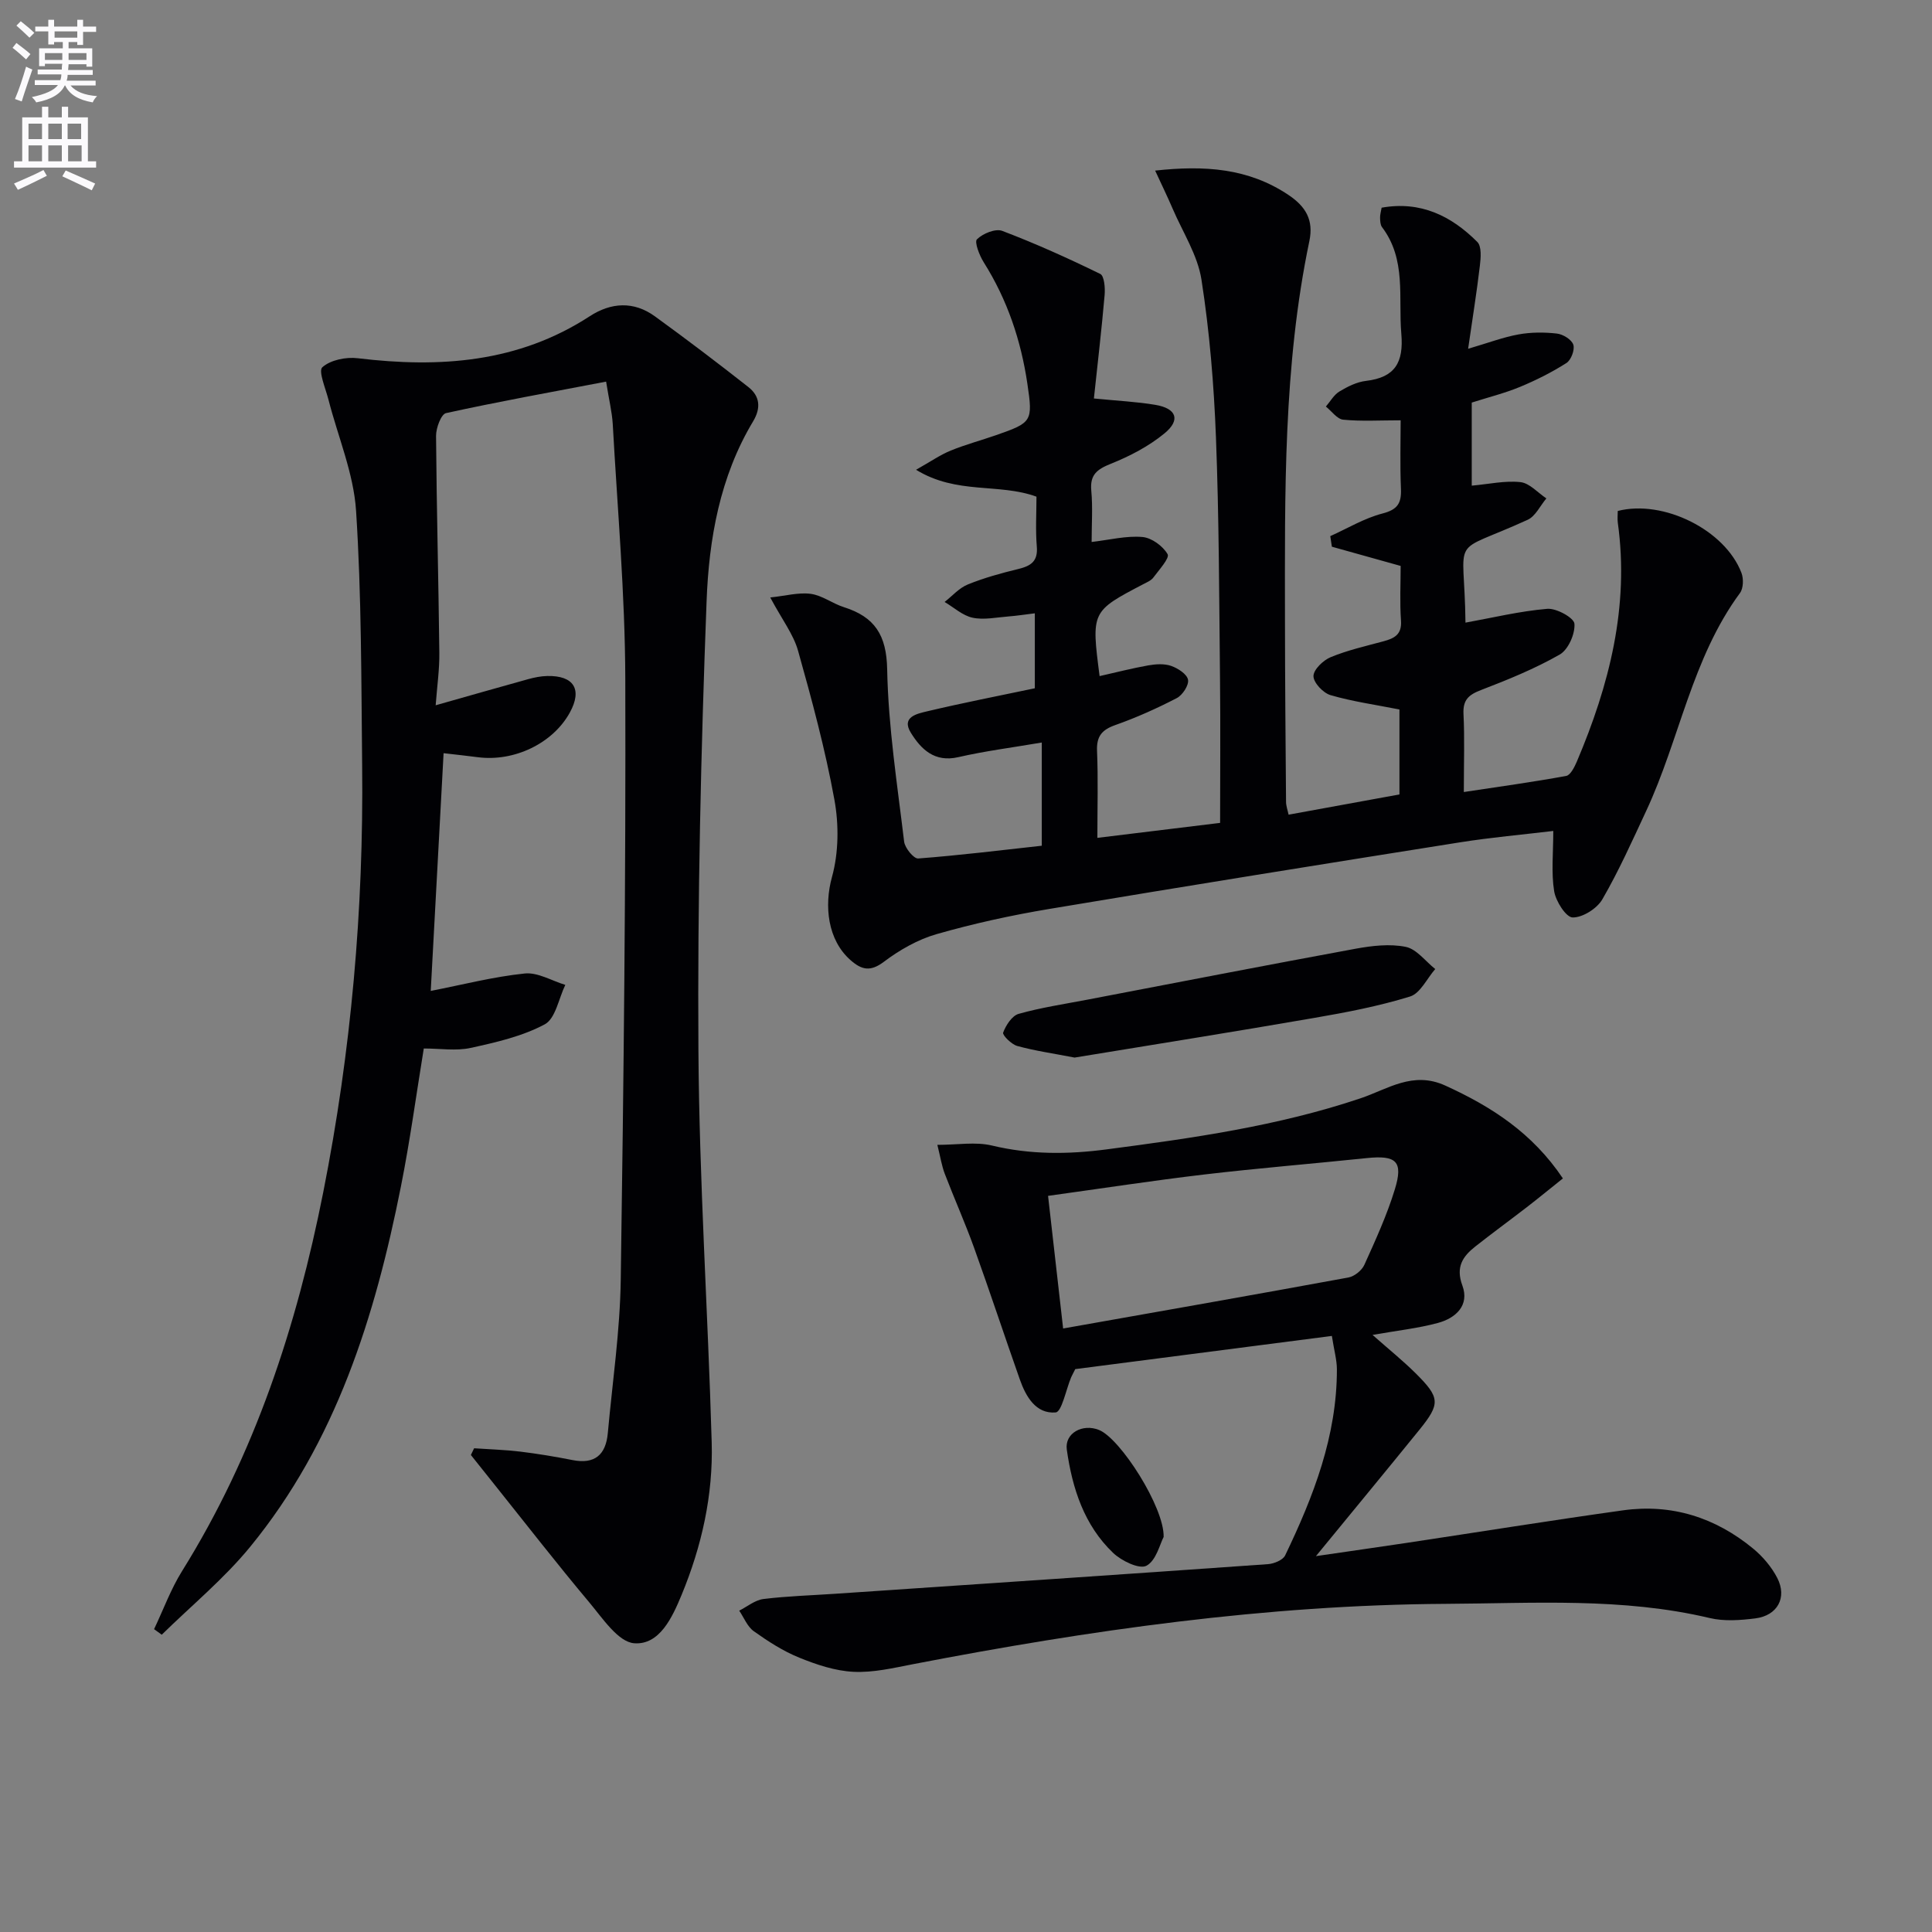
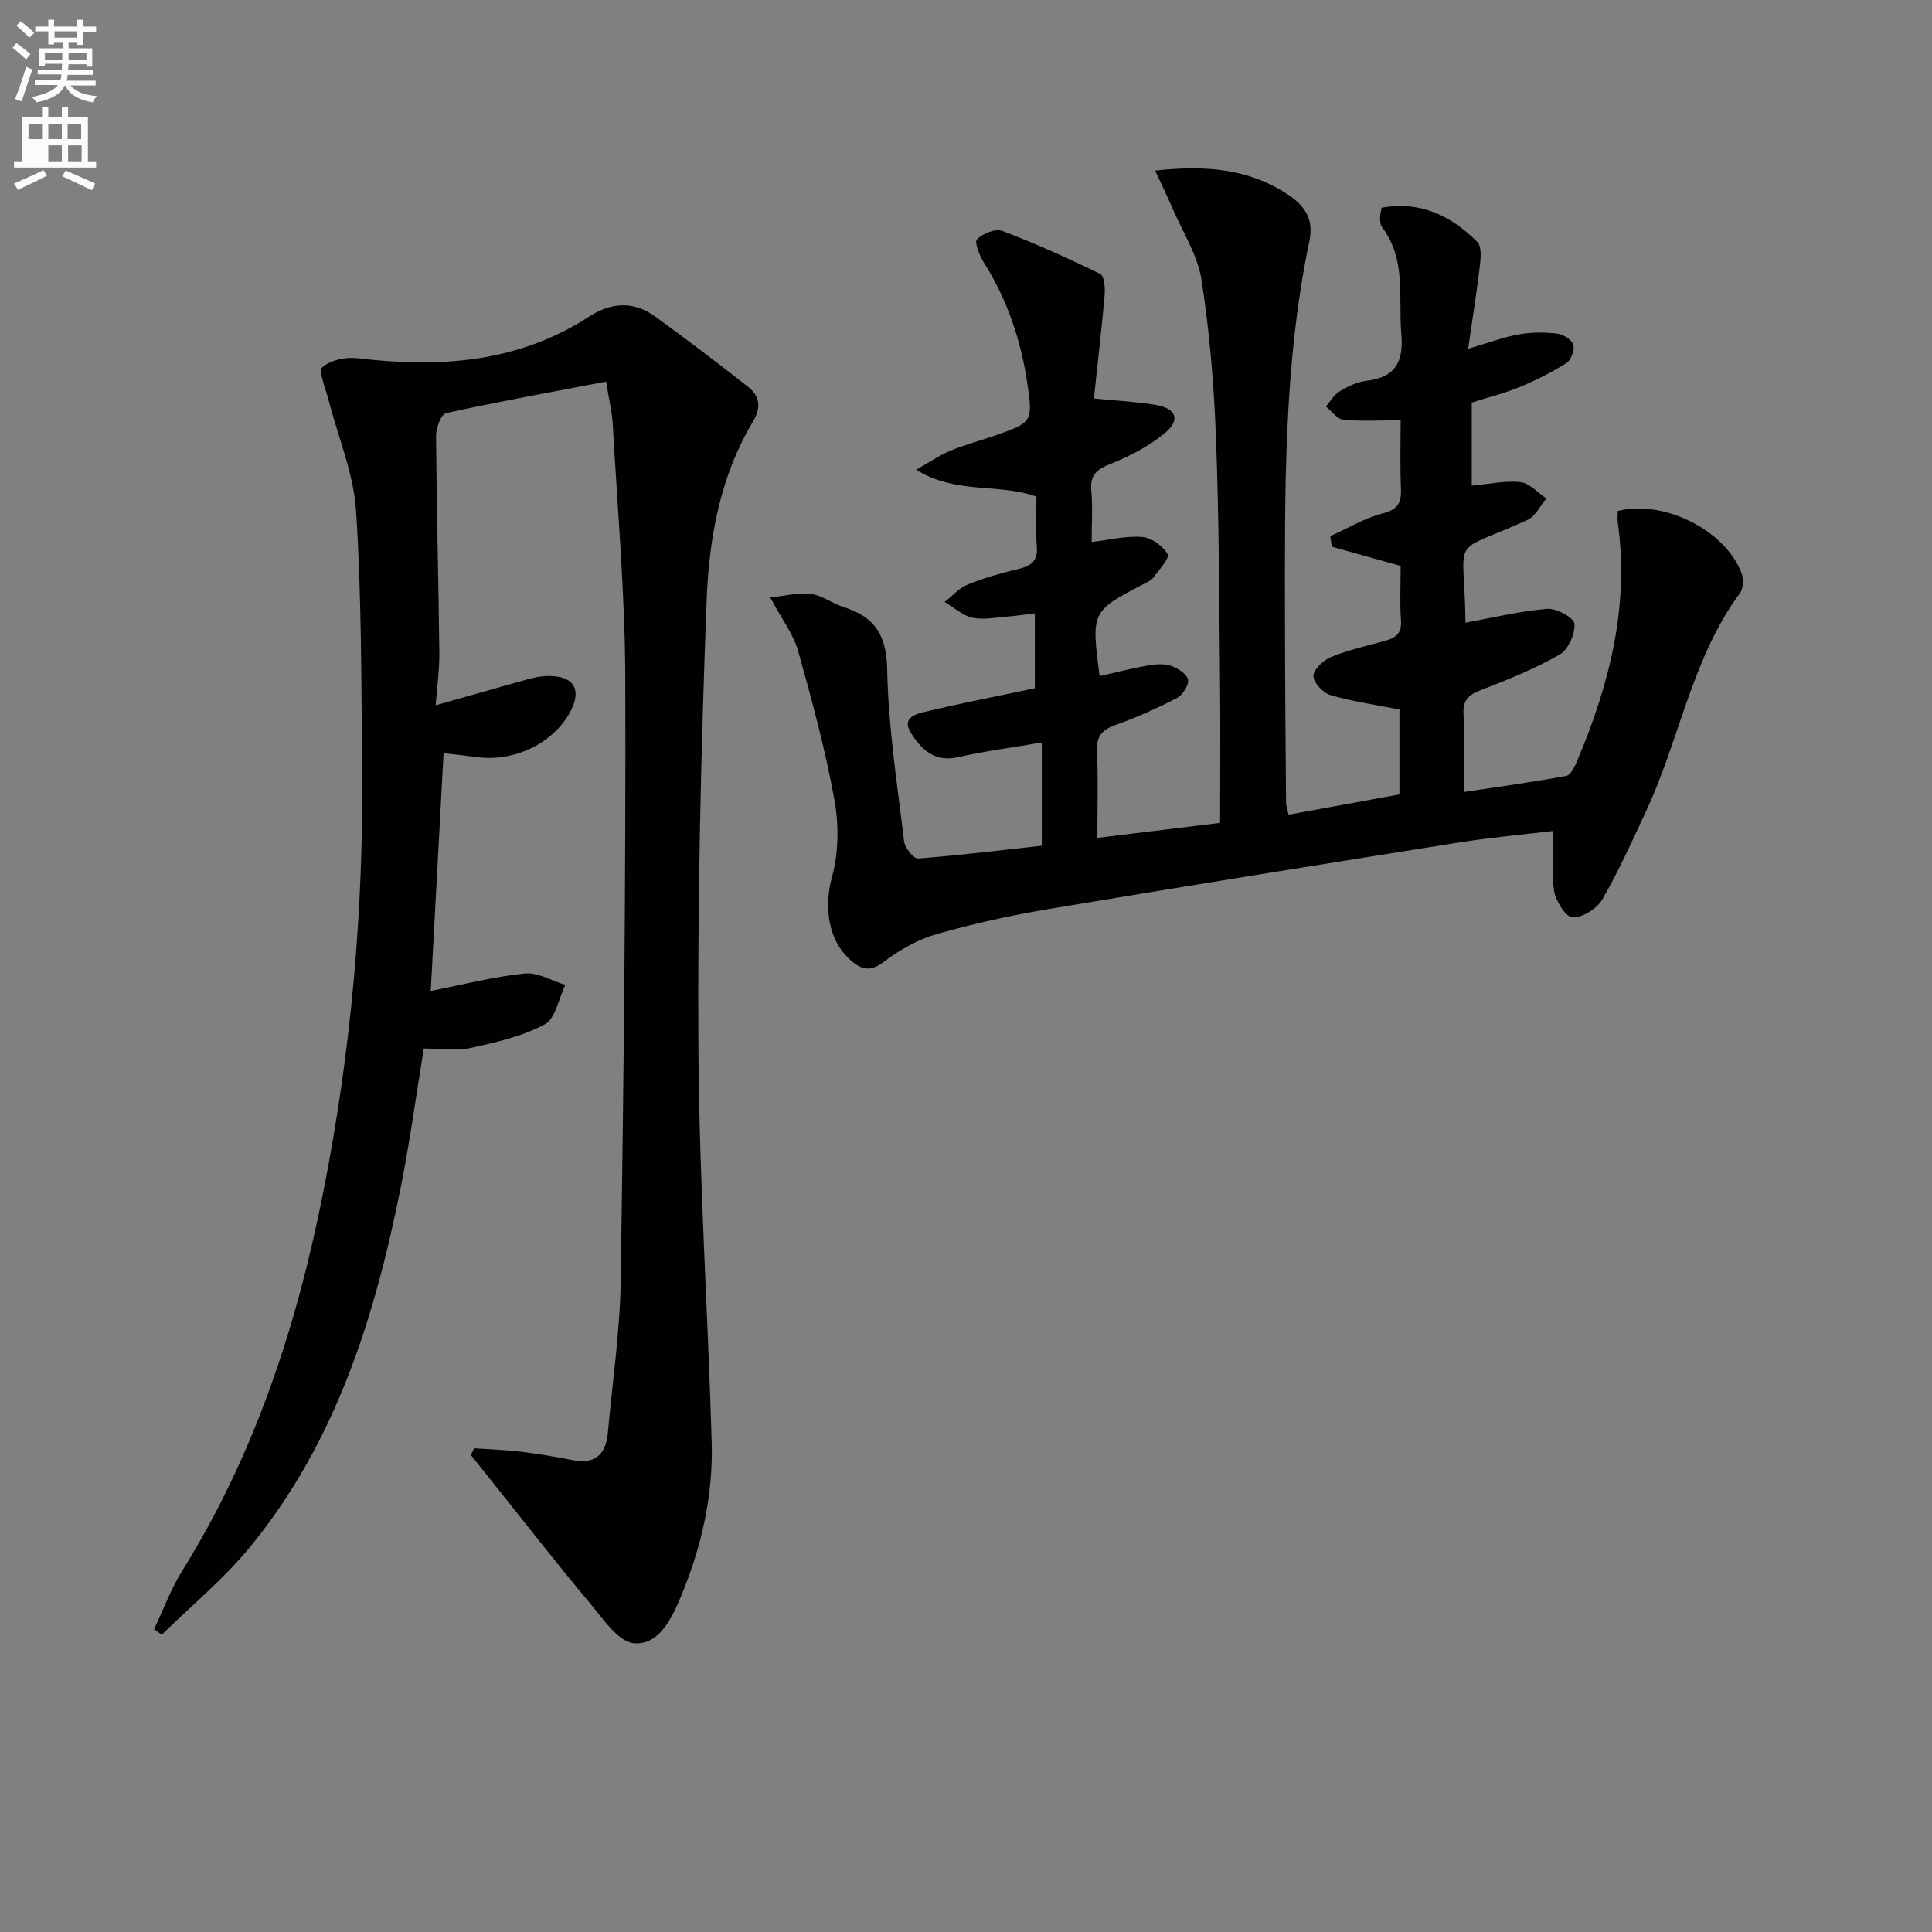
<svg xmlns="http://www.w3.org/2000/svg" enable-background="new 0 0 400 400" viewBox="0 0 400 400">
  <rect x="0" y="0" width="400" height="400" fill="#808080" stroke="none" />
  <path d="m2.6 9.9.8-1c.9.7 1.9 1.4 2.9 2.3l-.9 1.1c-1.1-1-2-1.8-2.8-2.4zm.5 10.6c.9-2.1 1.6-4.3 2.3-6.7.4.2.8.4 1.3.6-.7 2.1-1.5 4.3-2.2 6.6zm.3-15.2.9-.9c1 .8 2 1.6 2.8 2.4l-1 1c-.9-.9-1.8-1.7-2.7-2.5zm12.6-1.2h1.2v1.4h2.7v1.1h-2.7v2.7h-1.2v-.6h-1.8v1.3h4.9v3.8h-1.2v-.5h-3.7c0 .4-.1.9-.1 1.2h5.1v1h-5.2c0 .5-.1.9-.2 1.2h6v1h-5.2c1.1 1.3 2.9 2 5.5 2.2-.4.4-.7.8-.9 1.3-2.9-.5-4.8-1.6-5.7-3.5h-.1c-.8 1.7-2.7 2.9-5.9 3.5-.2-.4-.6-.8-.9-1.1 2.8-.6 4.6-1.4 5.4-2.5h-4.8v-1h5.3c.1-.3.2-.7.2-1.2h-4.9v-1h5c0-.4 0-.8.1-1.2h-3.6v.5h-1.2v-3.7h4.9v-1.3h-1.8v.5h-1.2v-2.7h-2.7v-1h2.7v-1.4h1.2v1.4h4.8zm-6.7 8.3h3.6c0-.4 0-.9 0-1.4h-3.6zm1.9-4.6h4.8v-1.3h-4.7v1.3zm6.7 3.2h-3.7v1.4h3.7z" fill="#fbfafc" />
-   <path d="m8.7 22.1h1.3v2.2h2.8v-2.2h1.3v2.2h4.1v9.1h1.7v1.3h-17v-1.3h1.7v-9.1h4.1zm.3 13.1.7 1.2c-1.8.9-3.8 1.9-6 2.9-.2-.4-.5-.8-.8-1.3 2.3-1 4.4-1.9 6.1-2.8zm-3.1-6.4h2.8v-3.2h-2.8zm0 4.6h2.8v-3.3h-2.8zm4.1-4.6h2.8v-3.2h-2.8zm0 4.6h2.8v-3.3h-2.8zm3.6 1.9c2.1.9 4.1 1.8 6.1 2.7l-.7 1.4c-2.2-1.1-4.2-2-6.1-2.9zm3.2-9.7h-2.8v3.2h2.8zm-2.7 7.8h2.8v-3.3h-2.8z" fill="#fbfafc" />
+   <path d="m8.7 22.1h1.3v2.2h2.8v-2.2h1.3v2.2h4.1v9.1h1.7v1.3h-17v-1.3h1.7v-9.1h4.1zm.3 13.1.7 1.2c-1.8.9-3.8 1.9-6 2.9-.2-.4-.5-.8-.8-1.3 2.3-1 4.4-1.9 6.1-2.8zm-3.1-6.4h2.8v-3.2h-2.8zm0 4.6h2.8h-2.8zm4.1-4.6h2.8v-3.2h-2.8zm0 4.6h2.8v-3.3h-2.8zm3.6 1.9c2.1.9 4.1 1.8 6.1 2.7l-.7 1.4c-2.2-1.1-4.2-2-6.1-2.9zm3.2-9.7h-2.8v3.2h2.8zm-2.7 7.8h2.8v-3.3h-2.8z" fill="#fbfafc" />
  <g fill="#010104">
    <path d="m266.79 168.67c7.78-1.42 15.24-2.78 22.95-4.19 0-6.02 0-12.1 0-17.59-5.02-.99-9.74-1.65-14.27-2.97-1.52-.44-3.53-2.57-3.53-3.94 0-1.34 2.01-3.28 3.56-3.92 3.49-1.44 7.24-2.29 10.91-3.28 2.25-.61 3.86-1.38 3.65-4.29-.27-3.8-.07-7.63-.07-11.32-4.95-1.38-9.6-2.68-14.24-3.98-.11-.73-.22-1.46-.33-2.19 3.59-1.61 7.06-3.72 10.82-4.69 3.14-.81 3.93-2.15 3.81-5.11-.21-4.96-.06-9.93-.06-14.18-4.33 0-8.14.24-11.89-.13-1.27-.12-2.4-1.77-3.59-2.72.92-1.06 1.66-2.43 2.81-3.12 1.67-1.01 3.59-1.97 5.49-2.19 6.02-.71 7.82-3.81 7.32-9.73-.65-7.53 1.09-15.39-4-22.11-.36-.48-.38-1.28-.4-1.93-.02-.63.18-1.26.32-2.09 8.07-1.44 14.43 1.7 19.81 7.09.92.92.73 3.29.53 4.93-.63 5.38-1.5 10.74-2.43 17.19 4.23-1.24 7.27-2.4 10.42-2.97 2.59-.47 5.33-.48 7.95-.18 1.27.14 3.06 1.24 3.41 2.31.34 1.04-.46 3.18-1.43 3.79-3.03 1.93-6.3 3.57-9.63 4.95-3.2 1.32-6.6 2.16-9.97 3.24v17.2c3.57-.32 6.89-1.08 10.09-.73 1.89.21 3.58 2.19 5.36 3.37-1.28 1.51-2.25 3.69-3.88 4.43-16.61 7.59-13.07 2.35-12.87 21.29 5.61-1.01 11.23-2.38 16.93-2.86 1.89-.16 5.53 1.85 5.63 3.09.16 2.1-1.28 5.37-3.05 6.38-5.17 2.95-10.76 5.22-16.33 7.36-2.55.98-3.73 2.05-3.59 4.93.25 4.97.07 9.97.07 16.17 7.35-1.11 14.3-2.07 21.19-3.33.9-.17 1.73-1.86 2.22-3 6.7-15.8 10.88-32.05 8.47-49.42-.11-.81-.01-1.65-.01-2.44 9.45-2.42 22.23 3.94 25.61 12.82.46 1.2.41 3.19-.3 4.16-9.99 13.56-12.5 30.3-19.43 45.14-2.88 6.17-5.67 12.42-9.08 18.3-1.11 1.91-4.07 3.77-6.14 3.74-1.37-.02-3.49-3.35-3.83-5.44-.62-3.84-.18-7.85-.18-12.47-6.32.76-12.86 1.33-19.34 2.36-28.35 4.5-56.7 9.05-85.02 13.79-7.85 1.31-15.67 3.02-23.31 5.21-3.89 1.11-7.68 3.28-10.94 5.74-2.8 2.11-4.6 1.65-6.87-.34-4.77-4.18-5.51-11.24-3.86-17.22 1.39-5.03 1.45-10.85.5-16.03-1.89-10.39-4.66-20.64-7.52-30.82-.96-3.41-3.3-6.43-5.76-11.03 3.16-.33 5.85-1.09 8.39-.75 2.37.32 4.52 2.02 6.87 2.76 6.37 2.02 8.82 5.76 8.95 12.88.23 11.91 2.09 23.79 3.51 35.66.16 1.32 1.99 3.56 2.91 3.49 8.55-.65 17.06-1.7 25.59-2.64 0-7.26 0-13.87 0-21.37-6.01 1.03-11.71 1.75-17.29 3.03-4.93 1.14-7.72-1.66-9.82-5.05-2.05-3.31 1.37-3.96 3.42-4.45 7.25-1.72 14.58-3.15 22.25-4.76 0-4.85 0-9.91 0-15.52-1.95.24-3.7.51-5.47.65-2.48.19-5.07.76-7.42.26-2.07-.44-3.87-2.13-5.79-3.26 1.59-1.24 3-2.89 4.8-3.62 3.36-1.37 6.9-2.34 10.44-3.2 2.59-.63 4.11-1.56 3.85-4.64-.29-3.46-.07-6.96-.07-10.34-7.82-2.86-16.48-.38-24.93-5.57 3.07-1.73 5.03-3.1 7.19-3.98 3.07-1.25 6.29-2.11 9.42-3.2 7.41-2.59 7.59-2.83 6.44-10.61-1.32-8.98-4.16-17.42-9.03-25.15-.9-1.42-1.98-4.22-1.41-4.78 1.22-1.19 3.82-2.27 5.23-1.74 6.9 2.62 13.65 5.67 20.29 8.91.84.41 1.04 2.9.91 4.37-.61 7.05-1.44 14.08-2.22 21.42 4.92.49 8.86.67 12.72 1.32 4.38.73 5.29 3.12 1.89 5.91-3.24 2.66-7.16 4.71-11.08 6.28-2.87 1.15-4.38 2.26-4.07 5.58.32 3.45.07 6.95.07 10.62 3.75-.44 7.18-1.32 10.51-1.03 1.91.16 4.25 1.87 5.22 3.56.46.8-1.77 3.24-2.94 4.82-.46.63-1.33.99-2.06 1.37-10.8 5.65-10.81 5.67-9.08 19.05 3.38-.76 6.7-1.62 10.08-2.22 1.55-.27 3.31-.39 4.74.11 1.4.49 3.28 1.7 3.49 2.87.2 1.13-1.14 3.18-2.34 3.8-4.11 2.13-8.37 4.04-12.73 5.58-2.8.99-3.9 2.35-3.77 5.37.24 5.8.07 11.61.07 17.98 8.54-1.04 16.66-2.03 25.41-3.1 0-9.97.09-19.93-.02-29.88-.18-16.65-.2-33.31-.84-49.94-.42-10.91-1.32-21.87-3-32.65-.79-5.08-3.87-9.81-5.96-14.68-1.09-2.54-2.31-5.03-3.63-7.9 10.25-1.12 19.29-.51 27.57 5.02 3.63 2.42 5.27 5.22 4.36 9.57-5.42 25.93-5.07 52.23-5.05 78.51.01 12.5.12 25 .22 37.49-.02.89.33 1.82.53 2.76z" />
    <path d="m125.49 79.01c-11.47 2.19-22.35 4.15-33.14 6.52-1.02.22-2.08 3.08-2.07 4.71.11 14.98.51 29.95.68 44.93.04 3.43-.46 6.87-.76 10.85 6.79-1.92 12.96-3.7 19.16-5.41 1.27-.35 2.6-.62 3.92-.65 5.55-.13 7.33 2.79 4.69 7.58-3.5 6.36-11.5 10.22-19.06 9.23-2.11-.28-4.22-.5-7.07-.83-.9 16.6-1.77 32.8-2.66 49.22 6.6-1.29 12.98-2.94 19.46-3.61 2.69-.28 5.59 1.51 8.4 2.36-1.37 2.82-2.02 6.97-4.26 8.17-4.66 2.49-10.09 3.73-15.34 4.88-3.01.66-6.28.12-9.7.12-1.58 9.68-2.86 19.17-4.73 28.55-5.36 26.97-13.45 52.93-31.22 74.63-5.42 6.62-12.16 12.16-18.3 18.19-.53-.38-1.06-.77-1.59-1.15 1.92-4.03 3.46-8.29 5.81-12.05 15.07-24.18 23.73-50.72 29.22-78.44 5.77-29.13 8.37-58.56 8.05-88.25-.19-17.61-.12-35.25-1.26-52.8-.5-7.76-3.75-15.33-5.71-23-.59-2.31-2.15-5.95-1.27-6.73 1.7-1.51 4.91-2.16 7.34-1.86 16.94 2.04 33.2.94 48.01-8.69 4.42-2.88 9.12-3.17 13.51.02 6.55 4.75 12.99 9.64 19.35 14.64 2.39 1.88 2.63 4.34.97 7.1-6.88 11.45-9.15 24.38-9.63 37.27-1.17 30.92-1.89 61.89-1.69 92.83.17 27.1 1.97 54.19 2.75 81.3.31 10.9-2.06 21.47-6.23 31.56-1.93 4.67-4.57 10.41-9.81 10.02-3.33-.25-6.59-5.23-9.36-8.53-6.62-7.89-12.94-16.03-19.37-24.07-1.7-2.12-3.39-4.25-5.09-6.38.22-.46.45-.93.67-1.39 3.18.22 6.38.31 9.54.69 3.62.44 7.23 1.04 10.82 1.75 4.63.92 6.91-1.1 7.32-5.57.96-10.59 2.53-21.17 2.68-31.78.61-41.46 1.06-82.93.94-124.4-.05-17.6-1.63-35.2-2.6-52.8-.16-2.49-.77-4.93-1.37-8.73z" />
-     <path d="m275.75 276.59c-18.24 2.36-35.96 4.65-53.13 6.87-.58 1.16-.74 1.43-.86 1.72-1.06 2.54-1.94 7.15-3.2 7.25-4.07.34-6.16-3.25-7.42-6.84-3.2-9.08-6.22-18.23-9.48-27.29-1.86-5.16-4.1-10.17-6.06-15.29-.63-1.65-.9-3.45-1.53-5.98 4.18 0 7.91-.67 11.3.14 7.92 1.9 15.72 1.85 23.72.8 17.78-2.33 35.5-4.83 52.6-10.58 5.62-1.89 10.81-5.7 17.53-2.64 9.57 4.36 18.04 9.8 24.36 19.23-2.6 2.07-5 4.05-7.45 5.94-3.55 2.74-7.17 5.38-10.69 8.16-2.61 2.06-4.09 4.24-2.67 8.08 1.51 4.1-1.36 6.74-5.06 7.74-4.1 1.11-8.38 1.57-13.54 2.48 3.41 3.01 6.3 5.34 8.92 7.94 5.08 5.04 5.15 6.3.8 11.68-6.8 8.39-13.68 16.71-21.44 26.18 6.99-1.02 12.88-1.86 18.77-2.74 14.93-2.25 29.85-4.65 44.8-6.74 10.08-1.41 19.14 1.48 26.95 7.92 2 1.65 3.82 3.8 5 6.09 2.08 4.06.03 7.78-4.54 8.36-3.11.39-6.45.64-9.44-.07-18.08-4.29-36.44-3.04-54.7-2.94-37.18.22-73.82 5.46-110.25 12.49-4.07.79-8.25 1.78-12.32 1.58-3.8-.18-7.67-1.48-11.24-2.93-3.34-1.35-6.46-3.37-9.41-5.47-1.34-.95-2.04-2.81-3.02-4.26 1.66-.84 3.26-2.19 5-2.41 4.94-.61 9.94-.75 14.92-1.09 29.86-2.02 59.71-4.02 89.56-6.13 1.25-.09 3.09-.85 3.55-1.82 5.86-12.19 10.73-24.71 10.71-38.54-.01-1.94-.58-3.9-1.04-6.89zm-55.64-1.54c20.28-3.59 39.69-7 59.07-10.56 1.24-.23 2.77-1.46 3.29-2.61 2.32-5.13 4.68-10.29 6.32-15.65 1.78-5.8.29-7.09-5.81-6.46-11.22 1.17-22.48 2.08-33.68 3.4-10.67 1.26-21.29 2.9-32.31 4.42 1.02 8.97 1.99 17.48 3.12 27.46z" />
-     <path d="m222.48 218.96c-4.48-.87-8.23-1.4-11.86-2.4-1.21-.33-3.12-2.25-2.93-2.77.57-1.52 1.83-3.49 3.21-3.88 4.6-1.3 9.36-2.01 14.07-2.91 18.56-3.55 37.12-7.16 55.71-10.58 3.39-.62 7.07-1.05 10.37-.38 2.25.46 4.08 2.99 6.1 4.59-1.72 1.97-3.1 5.04-5.22 5.69-6.48 2-13.2 3.29-19.9 4.44-16.67 2.89-33.37 5.54-49.55 8.2z" />
-     <path d="m240.92 318.21c-.77 1.44-1.54 4.89-3.56 5.96-1.47.78-5.16-1-6.89-2.65-6.02-5.74-8.47-13.39-9.6-21.39-.48-3.4 3.25-5.45 6.67-4.07 4.41 1.76 13.53 15.99 13.38 22.15z" />
  </g>
</svg>